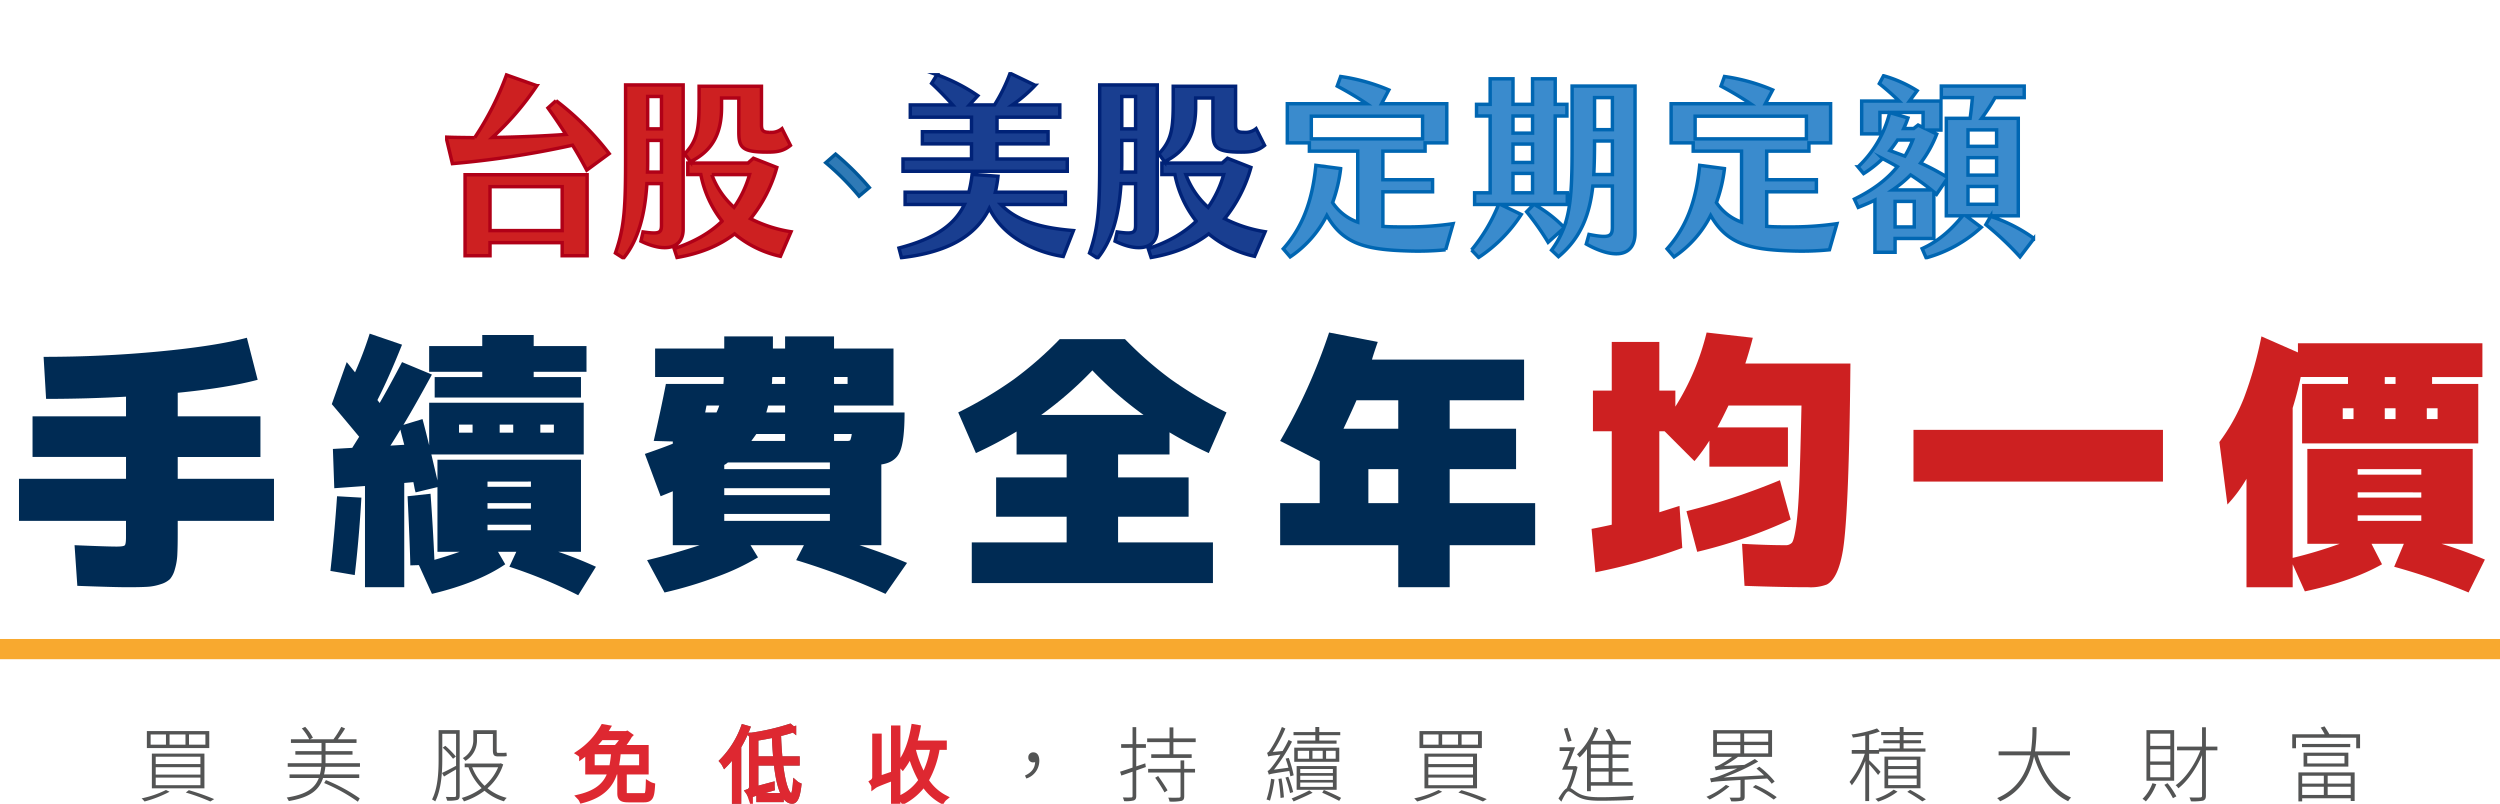
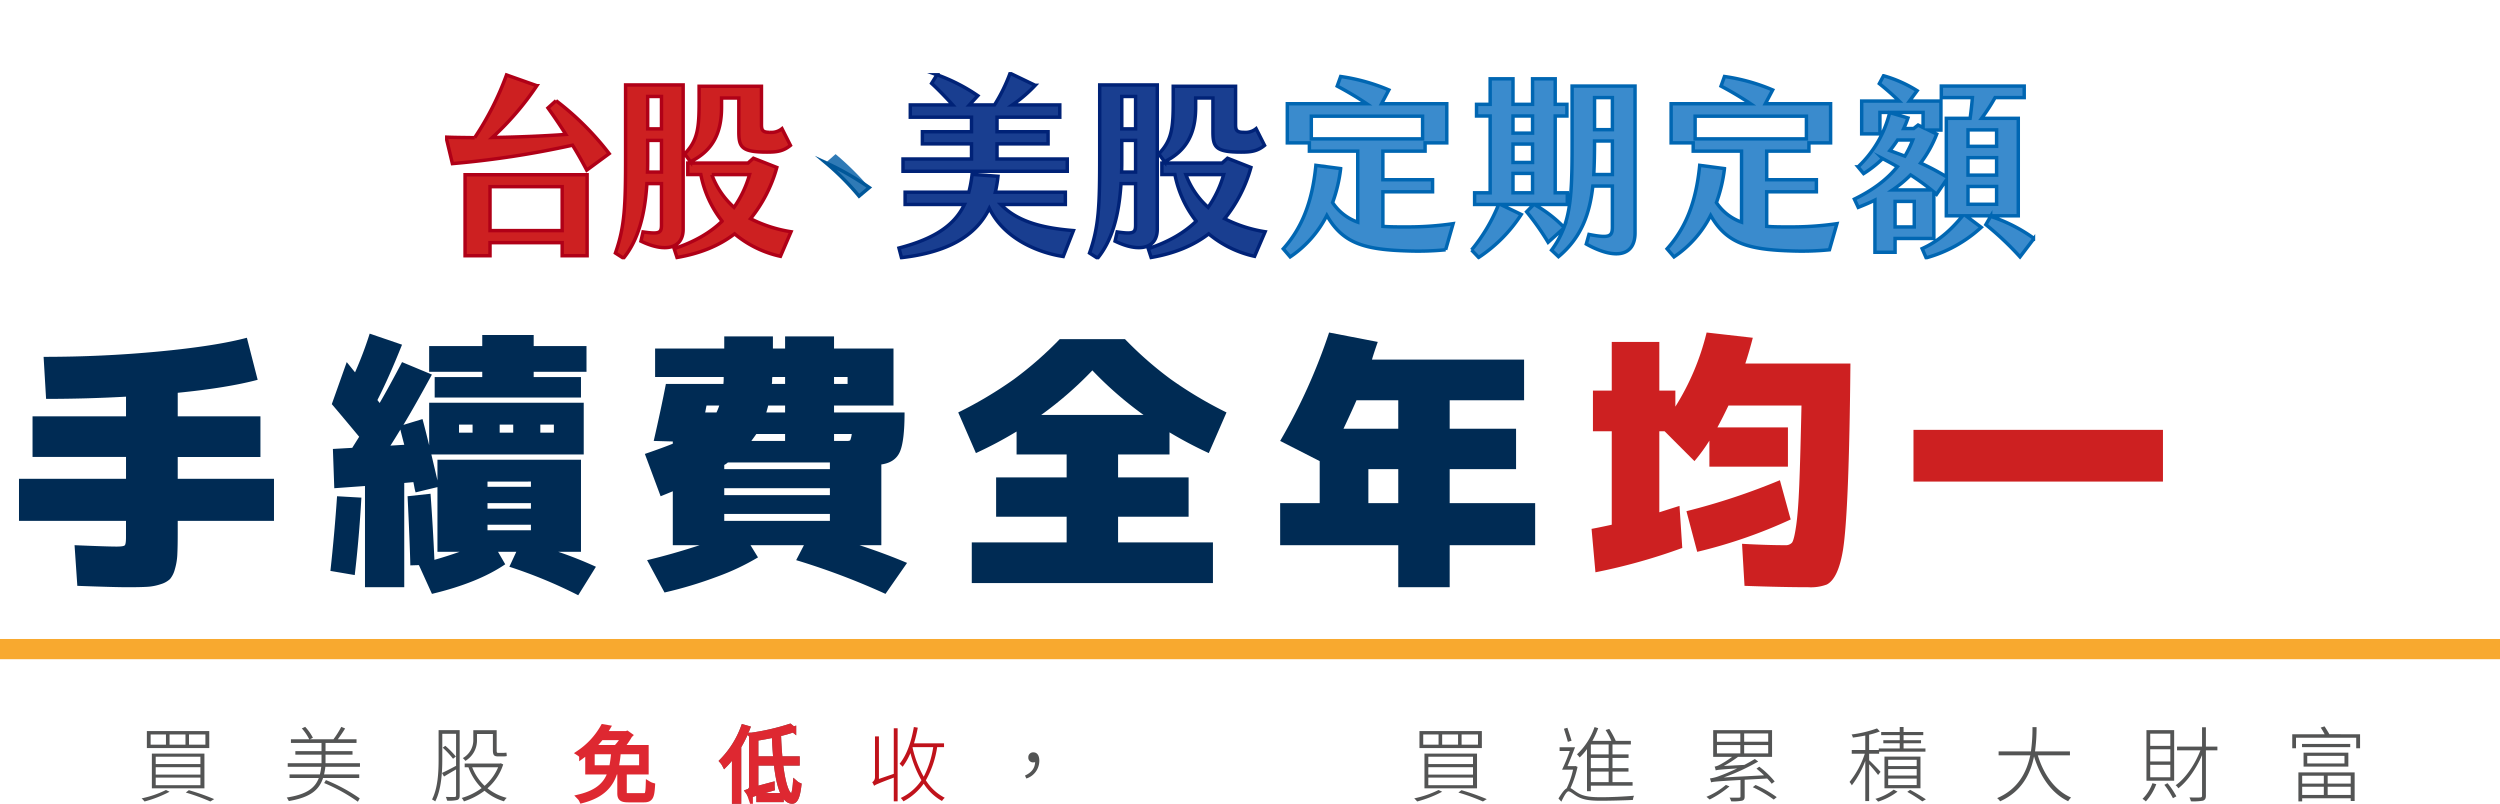
<svg xmlns="http://www.w3.org/2000/svg" width="902.507" height="290.179" viewBox="0 0 902.507 290.179">
  <defs>
    <clipPath id="clip-path">
      <rect id="Rectangle_6568" data-name="Rectangle 6568" width="902.507" height="290.179" transform="translate(0 -35)" fill="none" />
    </clipPath>
    <clipPath id="clip-path-2">
      <rect id="Rectangle_6572" data-name="Rectangle 6572" width="574.056" height="67.584" fill="none" />
    </clipPath>
  </defs>
  <g id="Group_20965" data-name="Group 20965" transform="translate(0 35)">
    <rect id="Rectangle_6566" data-name="Rectangle 6566" width="902.507" height="7.301" transform="translate(0 195.677)" fill="#f8a92f" />
    <g id="Group_20964" data-name="Group 20964">
      <g id="Group_20963" data-name="Group 20963" clip-path="url(#clip-path)">
        <path id="Path_23807" data-name="Path 23807" d="M97.15,115.529V130.7H62.4V135.1q0,4.993-.149,7.836a22,22,0,0,1-.9,5.293,8.962,8.962,0,0,1-1.748,3.494,8.355,8.355,0,0,1-3.344,1.845,18.472,18.472,0,0,1-4.892.95q-2.547.151-7.139.149t-18.072-.5l-1-14.677q11.682.5,15.176.5,2.495,0,2.945-.449c.3-.3.449-1.28.449-2.945V130.7H5.095V115.529H43.734v-7.887H9.987V92.966H43.734V85.875q-14.578.805-28.855.8l-.9-15.176q21.365,0,41.734-1.944t31.651-4.945l3.894,15.176q-10.885,2.9-28.855,4.693v8.488H92.258v14.676H62.4v7.887Z" transform="translate(1.76 22.324)" fill="#002b54" />
        <path id="Path_23808" data-name="Path 23808" d="M88.649,149.162q1.5-13.68,2.4-26.957l8.786.5q-.8,14.277-2.4,27.954Zm.5-60.207L94.54,73.779q.5.6,1.5,1.849t1.5,1.846A133.125,133.125,0,0,0,102.827,63.5l11.682,3.995q-4.793,11.978-8.886,19.967a2.914,2.914,0,0,0,.4.549,3.327,3.327,0,0,1,.4.548q3.693-6.388,8.088-14.776l10.783,4.494Q119.1,89.655,115.006,96.445l6.89-2.1q.9,3.3,2.4,9.486V88.456H180.1v18.672H125.092q1.7,7.189,2.2,9.385v-7.489h51.817v33.248h-8.186a144.969,144.969,0,0,1,13.578,5.391l-6.389,10.285a171.537,171.537,0,0,0-24.861-10.285l2.5-5.391h-6.59l2.6,4.494q-9.787,6.689-26.458,10.682L120.6,147.066l-3.095.1q-.2-8.287-1-24.961l8.288-.9q.9,12.384,1.4,23.863,4.59-1.3,9.085-2.9h-7.987V118.909l-7.887,1.9a15.953,15.953,0,0,1-.449-1.9c-.168-.864-.284-1.464-.35-1.8l-3.3.3v37.641H101.129V118.51l-11.083.8-.5-14.178,6.989-.4q.3-.5,2.5-3.995Q93.24,93.75,89.148,88.956m26.158,14.677q-1-3.792-1.4-5.491-.6,1-1.8,2.945c-.8,1.3-1.4,2.246-1.8,2.846Zm46.727-26.357v1.9h17.072v7.388H126.29V79.172h17.173v-1.9H124.292V67.988h19.171V64h18.571v3.992H181.1v9.287Zm-22.065,19.07h-4.892v2.9h4.892Zm5.391,22.463h15.675v-1.9H145.36Zm0,7.89h15.675v-2H145.36Zm0,7.787h15.675v-2H145.36Zm9.285-38.14h-4.892v2.9h4.892Zm9.785,2.9h4.892v-2.9H164.43Z" transform="translate(30.63 21.939)" fill="#002b54" />
        <path id="Path_23809" data-name="Path 23809" d="M262.777,68.631V89.2H241.311v2.5h25.46q0,10.386-1.7,14.228t-6.689,4.544v29.153H250.5q9.183,3,17.172,6.391l-7.787,11.181a256.187,256.187,0,0,0-32.249-12.181l2.8-5.391H211.159l2.7,4.394a85.089,85.089,0,0,1-14.677,6.938,146.391,146.391,0,0,1-19.07,5.741l-6.29-11.682q8.884-2.095,18.97-5.391H183.1V120.151q-1.4.6-4.393,1.8l-5.69-15.276q6.687-2.295,10.083-3.695v-.8l-6.889-.2q2.7-11.781,4.393-20.568h20.767a22.43,22.43,0,0,0,.1-2.5h-24.76V68.631h24.961V64.239h17.572v4.392h4.393V64.239h17.672v4.392ZM194.784,91.694h4.093a19.163,19.163,0,0,0,1-2.5h-4.592c-.067.266-.149.684-.249,1.25s-.184.982-.25,1.246m6.889,20.468h38.14v-2.4H202.972a4.452,4.452,0,0,1-.649.5,7.458,7.458,0,0,1-.65.4Zm0,9.385h38.14v-2.5h-38.14Zm0,9.287h38.14v-2.5h-38.14Zm21.966-31.351H213.254q-.4.6-1.8,2.5h12.181Zm0-10.285h-6.091c-.332,1.266-.566,2.1-.7,2.5h6.789Zm0-7.787v-2.5h-4.594a5.679,5.679,0,0,0-.1,1.247,5.871,5.871,0,0,1-.1,1.249Zm17.672,0H246.2v-2.5h-4.892Zm4.892,20.568q.8,0,1-.35a9.411,9.411,0,0,0,.5-2.146h-6.39v2.5Z" transform="translate(59.781 22.196)" fill="#002b54" />
        <path id="Path_23810" data-name="Path 23810" d="M314.8,138.364h34.247v14.677H261.985V138.364h34.246v-9.283h-25.46V114.9h25.46v-8.287H278.159V98.328a145.472,145.472,0,0,1-14.678,7.788l-6.39-14.677a146.234,146.234,0,0,0,20.12-11.982,130.635,130.635,0,0,0,16.523-14.476H317.3a130.631,130.631,0,0,0,16.523,14.476A146.258,146.258,0,0,0,353.94,91.439l-6.391,14.677a147.165,147.165,0,0,1-14.179-7.488v7.987H314.8V114.9h25.46v14.179H314.8ZM287.044,92.338h36.943a132.552,132.552,0,0,1-18.471-16.075,132.55,132.55,0,0,1-18.471,16.075" transform="translate(88.829 22.452)" fill="#002b54" />
        <path id="Path_23811" data-name="Path 23811" d="M357.741,109.626l-14.276-7.287A207.369,207.369,0,0,0,361.137,63.2l17.574,3.395q-.4,1.1-1.1,3.2t-1,3.194h54.915V87.662H404.667V97.944H428.63v14.577H404.667V124.8H435.52v15.177H404.667v15.176H386.1V139.979H343.465V124.8h14.276Zm8.588-11.682H386.1V87.662H371.021q-1.5,3.494-4.692,10.282m8.984,26.858H386.1V112.521H375.313Z" transform="translate(118.673 21.837)" fill="#002b54" />
        <path id="Path_23812" data-name="Path 23812" d="M505.3,155.155q-9.286,0-23.066-.5l-.9-15.176q8.985.5,15.576.5a3.019,3.019,0,0,0,2.446-.9q.749-.9,1.5-5.992T502,118.213q.4-9.783.8-28.654H476.44q-2.095,4.4-3.993,7.886h25.46v14.18H469.552v-9.386a63.035,63.035,0,0,1-5.391,7.387L453.377,98.844h-1.9V128.1q6.287-2,7.287-2.3l1,15.176a210.42,210.42,0,0,1-31.349,8.786l-1.4-15.675q3.195-.6,7.29-1.5V98.844h-6.791V84.167h6.791V66.595h17.173V84.167h5.79v5.791A90.232,90.232,0,0,0,468.553,63.2l16.674,1.9q-1.2,4.7-2.7,9.287h37.942q-.5,53.817-2.7,67.393-1.7,10.184-5.791,12.38a16.53,16.53,0,0,1-6.687,1m-10.285-38.639,3.894,14.178a179.453,179.453,0,0,1-33.747,11.68L461.266,127.7a238.613,238.613,0,0,0,33.746-11.183" transform="translate(147.542 21.837)" fill="#cd2021" />
        <rect id="Rectangle_6567" data-name="Rectangle 6567" width="90.06" height="18.672" transform="translate(690.775 120.18)" fill="#cd2021" />
-         <path id="Path_23813" data-name="Path 23813" d="M638.893,139.12H627.211V104.875h59.707V139.12H675.634a158.735,158.735,0,0,1,15.677,5.692l-5.891,11.881a221.181,221.181,0,0,0-26.858-9.285l3.494-8.287H650.375l3.8,7.39q-10.985,6.188-27.858,9.783l-4.392-9.783V154.8H605.246V115.658a50.016,50.016,0,0,1-6.888,9.285l-2.9-22.564A68.658,68.658,0,0,0,604.3,86.553a140.08,140.08,0,0,0,6.339-22.314l13.179,5.791v-3.3h66.594V78.916H672.242v2.5h16.672v21.465h-63.6V81.412h16.575v-2.5H624.817q-1.2,5.69-2.9,11.183v54.115a157.892,157.892,0,0,0,16.972-5.094M643.885,90.2h-3.894v3.893h3.894Zm1.5,23.962h22.964v-2H645.384Zm0,8.287h22.964v-1.9H645.384Zm0,8.387h22.964v-2H645.384Zm9.783-49.422h3.894v-2.5h-3.894Zm3.894,8.786h-3.894v3.893h3.894Zm11.282,3.893h3.894V90.2h-3.894Z" transform="translate(205.742 22.196)" fill="#cd2021" />
        <path id="Path_23814" data-name="Path 23814" d="M48.088,192.035a42.186,42.186,0,0,1-9.03,3.523,9.14,9.14,0,0,0-1.066-1.125,36.482,36.482,0,0,0,8.794-3.021Zm14.33-15.751H39.889v-6.158H62.418Zm-21.169-1.243h5.537v-3.672H41.249ZM60.672,190.82H41.695V178.268H60.672Zm-17.586-8.762H59.221v-2.664H43.086Zm0,3.789H59.221v-2.664H43.086Zm0,3.819H59.221v-2.723H43.086Zm5-14.624h5.744v-3.672H48.088Zm6.958,16.431a81.2,81.2,0,0,1,9.148,3.225l-1.391.86a72.7,72.7,0,0,0-8.852-3.227Zm.059-16.431h5.92v-3.672h-5.92Z" transform="translate(13.127 58.782)" fill="#535454" />
        <path id="Path_23815" data-name="Path 23815" d="M103.371,182.12v1.3H90.878a24.172,24.172,0,0,1-.475,2.753h12.7v1.3H90.048c-1.45,4.353-4.618,6.987-12.375,8.319a7.9,7.9,0,0,0-.74-1.273c7.194-1.125,10.184-3.405,11.576-7.046H77.939v-1.3H88.893a22.9,22.9,0,0,0,.5-2.753H77.288v-1.3h12.2v-3.079H80.041v-1.274h9.446v-2.96H78.443v-1.332h6.6a18.318,18.318,0,0,0-2.665-3.907L83.595,169a17.631,17.631,0,0,1,2.783,3.937l-1.037.534h8.467A32.89,32.89,0,0,0,96.621,169l1.391.592c-.77,1.273-1.776,2.725-2.635,3.879h6.75v1.332H90.937v2.96h9.74v1.274h-9.74v3.079Zm-12.286,6.1a61.843,61.843,0,0,1,12.2,6.6l-.679,1.214a62.217,62.217,0,0,0-12.168-6.75Z" transform="translate(26.582 58.394)" fill="#535454" />
        <path id="Path_23816" data-name="Path 23816" d="M125.894,193.451c0,.916-.237,1.362-.829,1.628a13.047,13.047,0,0,1-3.7.266,7.721,7.721,0,0,0-.474-1.363c1.51.059,2.781.031,3.138.031.414,0,.562-.149.562-.593v-9.355c-1.539.888-3.05,1.777-4.351,2.575l-.74-1.3c1.332-.593,3.2-1.569,5.091-2.577V171.216h-4.973v9.178c0,4.53-.3,10.865-2.547,15.216a6.727,6.727,0,0,0-1.154-.709c2.161-4.234,2.369-10.125,2.369-14.507v-10.51h7.608Zm-2.4-13.235a29.947,29.947,0,0,0-3.731-4l.947-.681a33.217,33.217,0,0,1,3.82,3.879Zm18.117,2.042a19.31,19.31,0,0,1-5.683,8.615,18.094,18.094,0,0,0,6.958,3.463,5.729,5.729,0,0,0-1.006,1.245,19.021,19.021,0,0,1-7.017-3.82,25.366,25.366,0,0,1-7.431,3.848,6.021,6.021,0,0,0-.8-1.243,22.367,22.367,0,0,0,7.193-3.552,20.282,20.282,0,0,1-4.767-7.52H127.7v-1.362h12.76l.265-.089Zm-9.474-9.028a8.58,8.58,0,0,1-4.2,7.756,4.274,4.274,0,0,0-.916-1.006,7.452,7.452,0,0,0,3.789-6.78v-3.286h8.438v7.134c0,.83.059,1.037.472,1.037h1.895A7.763,7.763,0,0,0,142.77,178a9.269,9.269,0,0,1,.118,1.243,4.778,4.778,0,0,1-1.243.118H139.66c-1.45,0-1.775-.592-1.775-2.339v-5.744H132.14Zm-1.716,10.064a18.342,18.342,0,0,0,4.47,6.691,18.135,18.135,0,0,0,4.886-6.691Z" transform="translate(40.051 58.698)" fill="#535454" />
        <path id="Path_23817" data-name="Path 23817" d="M178.73,193.918c1.391,0,1.6-.562,1.717-4.323a5.593,5.593,0,0,0,1.363.592c-.238,4.085-.682,5.063-3.021,5.063h-5.478c-2.457,0-3.138-.444-3.138-2.31v-7.756h-1.894c-1.422,4.8-4.5,8.436-11.872,10.362a4.263,4.263,0,0,0-.829-1.215c6.927-1.687,9.859-4.914,11.22-9.147h-8.2v-7.461c-.712.622-1.421,1.154-2.19,1.717a4.226,4.226,0,0,0-1.066-.978,27.791,27.791,0,0,0,8.732-9.415l1.57.268c-.414.71-.86,1.45-1.391,2.192h8.17l.266-.09.918.653a27.388,27.388,0,0,1-3.2,4.47H179.5v8.645h-7.9v7.756c0,.829.266.978,1.776.978Zm-15.4-21.139a36.322,36.322,0,0,1-3.4,3.761h8.852a22.442,22.442,0,0,0,2.842-3.761Zm3.85,11.072a44.289,44.289,0,0,0,.8-5.979h-7.964v5.979Zm2.279-5.979a44.783,44.783,0,0,1-.829,5.979h9.415v-5.979Z" transform="translate(53.673 58.409)" fill="#c0121b" />
        <path id="Path_23818" data-name="Path 23818" d="M178.73,193.918c1.391,0,1.6-.562,1.717-4.323a5.593,5.593,0,0,0,1.363.592c-.238,4.085-.682,5.063-3.021,5.063h-5.478c-2.457,0-3.138-.444-3.138-2.31v-7.756h-1.894c-1.422,4.8-4.5,8.436-11.872,10.362a4.263,4.263,0,0,0-.829-1.215c6.927-1.687,9.859-4.914,11.22-9.147h-8.2v-7.461c-.712.622-1.421,1.154-2.19,1.717a4.226,4.226,0,0,0-1.066-.978,27.791,27.791,0,0,0,8.732-9.415l1.57.268c-.414.71-.86,1.45-1.391,2.192h8.17l.266-.09.918.653a27.388,27.388,0,0,1-3.2,4.47H179.5v8.645h-7.9v7.756c0,.829.266.978,1.776.978Zm-15.4-21.139a36.322,36.322,0,0,1-3.4,3.761h8.852a22.442,22.442,0,0,0,2.842-3.761Zm3.85,11.072a44.289,44.289,0,0,0,.8-5.979h-7.964v5.979Zm2.279-5.979a44.783,44.783,0,0,1-.829,5.979h9.415v-5.979Z" transform="translate(53.673 58.409)" fill="#de2831" stroke="#de2831" stroke-miterlimit="10" stroke-width="2" />
        <path id="Path_23819" data-name="Path 23819" d="M202.8,169.589a43.107,43.107,0,0,1-3.169,6.543v19.747h-1.362V178.264a30.147,30.147,0,0,1-3.582,4.411,6.786,6.786,0,0,0-.888-1.3,34.5,34.5,0,0,0,7.667-12.168Zm11.9,12.435c.8,7.134,2.221,12.049,4.234,12.137.622.031,1.094-1.687,1.332-4.707a3.939,3.939,0,0,0,1.094.681c-.5,4.292-1.332,5.685-2.367,5.655-3.109-.118-4.767-5.743-5.655-13.766h-7.52v9.533l5.862-1.569c0,.324.03.887.059,1.184-6.6,1.954-7.431,2.189-7.9,2.544a4.6,4.6,0,0,0-.651-1.243,1.909,1.909,0,0,0,1.273-1.8V172.135h.028l-.028-.028a82.964,82.964,0,0,0,13.736-3.169l1.273,1.036a41.6,41.6,0,0,1-5.476,1.539c.089,3.256.3,6.366.562,9.148h6.188v1.363Zm-1.48-1.363c-.268-2.723-.444-5.713-.562-8.823-2.25.5-4.588.918-6.839,1.274v7.548Zm-6.129,13.263h7.877V195.2h-7.877Z" transform="translate(66.96 58.371)" fill="#de2831" stroke="#707070" stroke-width="2" />
        <path id="Path_23820" data-name="Path 23820" d="M202.8,169.589a43.107,43.107,0,0,1-3.169,6.543v19.747h-1.362V178.264a30.147,30.147,0,0,1-3.582,4.411,6.786,6.786,0,0,0-.888-1.3,34.5,34.5,0,0,0,7.667-12.168Zm11.9,12.435c.8,7.134,2.221,12.049,4.234,12.137.622.031,1.094-1.687,1.332-4.707a3.939,3.939,0,0,0,1.094.681c-.5,4.292-1.332,5.685-2.367,5.655-3.109-.118-4.767-5.743-5.655-13.766h-7.52v9.533l5.862-1.569c0,.324.03.887.059,1.184-6.6,1.954-7.431,2.189-7.9,2.544a4.6,4.6,0,0,0-.651-1.243,1.909,1.909,0,0,0,1.273-1.8V172.135h.028l-.028-.028a82.964,82.964,0,0,0,13.736-3.169l1.273,1.036a41.6,41.6,0,0,1-5.476,1.539c.089,3.256.3,6.366.562,9.148h6.188v1.363Zm-1.48-1.363c-.268-2.723-.444-5.713-.562-8.823-2.25.5-4.588.918-6.839,1.274v7.548Zm-6.129,13.263h7.877V195.2h-7.877Z" transform="translate(66.96 58.371)" fill="#de2831" stroke="#de2831" stroke-miterlimit="10" stroke-width="2" />
        <path id="Path_23821" data-name="Path 23821" d="M241.8,169.492h1.391v26.38H241.8v-8.557c-5.892,2.192-6.632,2.606-7.106,2.96a6.906,6.906,0,0,0-.681-1.3,2.172,2.172,0,0,0,1.006-1.925V172.424h1.422V187.79l5.358-1.837Zm15.662,6.811a34.568,34.568,0,0,1-4.086,11.99,17.791,17.791,0,0,0,6.838,6.305,4.693,4.693,0,0,0-1.006,1.156,18.457,18.457,0,0,1-6.6-6.247,21.307,21.307,0,0,1-7.312,6.366,8.4,8.4,0,0,0-.978-1.215,18.378,18.378,0,0,0,7.461-6.4,39.392,39.392,0,0,1-3.967-9.8A23.245,23.245,0,0,1,245,183.407a12.938,12.938,0,0,0-1.1-1.1c2.6-3.138,4.234-8.022,5.152-13.263l1.421.238a53.05,53.05,0,0,1-1.362,5.654h10.835V176.3Zm-8.882.147a38.2,38.2,0,0,0,4.026,10.539,34.036,34.036,0,0,0,3.434-10.686h-7.4Z" transform="translate(80.856 58.409)" fill="#c0121b" />
-         <path id="Path_23822" data-name="Path 23822" d="M241.8,169.492h1.391v26.38H241.8v-8.557c-5.892,2.192-6.632,2.606-7.106,2.96a6.906,6.906,0,0,0-.681-1.3,2.172,2.172,0,0,0,1.006-1.925V172.424h1.422V187.79l5.358-1.837Zm15.662,6.811a34.568,34.568,0,0,1-4.086,11.99,17.791,17.791,0,0,0,6.838,6.305,4.693,4.693,0,0,0-1.006,1.156,18.457,18.457,0,0,1-6.6-6.247,21.307,21.307,0,0,1-7.312,6.366,8.4,8.4,0,0,0-.978-1.215,18.378,18.378,0,0,0,7.461-6.4,39.392,39.392,0,0,1-3.967-9.8A23.245,23.245,0,0,1,245,183.407a12.938,12.938,0,0,0-1.1-1.1c2.6-3.138,4.234-8.022,5.152-13.263l1.421.238a53.05,53.05,0,0,1-1.362,5.654h10.835V176.3Zm-8.882.147a38.2,38.2,0,0,0,4.026,10.539,34.036,34.036,0,0,0,3.434-10.686h-7.4Z" transform="translate(80.856 58.409)" fill="#de2831" stroke="#de2831" stroke-miterlimit="10" stroke-width="2" />
        <path id="Path_23823" data-name="Path 23823" d="M275,184.226c2.279-1.066,3.553-2.516,3.672-4.855a2.259,2.259,0,0,1-.622.087,1.672,1.672,0,0,1-1.837-1.806,1.714,1.714,0,0,1,1.837-1.806c1.391,0,2.131,1.184,2.131,3.021a6.745,6.745,0,0,1-4.678,6.423Z" transform="translate(95.017 60.758)" fill="#535454" />
-         <path id="Path_23824" data-name="Path 23824" d="M306.351,175.228h3.494v1.331h-3.494v6.691l3.258-1.1.206,1.333c-1.153.413-2.339.829-3.463,1.242v9.207c0,.947-.266,1.332-.858,1.6a10.955,10.955,0,0,1-3.523.266,5.592,5.592,0,0,0-.474-1.332c1.421.028,2.664.028,2.99,0,.355,0,.533-.118.533-.562v-8.735c-1.48.5-2.871,1.008-4.055,1.393l-.444-1.393c1.212-.385,2.781-.888,4.5-1.48v-7.135H300.9v-1.331h4.116V169.07h1.332Zm21.464-2.073v1.332h-8.052v4.382h6.6V180.2h-14.6v-1.332h6.6v-4.382H310.29v-1.332h8.082v-3.967h1.391v3.967Zm-4.144,10.983h3.907v1.332h-3.907v8.467c0,1.037-.207,1.481-.947,1.748a16.813,16.813,0,0,1-4.351.265,5,5,0,0,0-.475-1.42c1.866.059,3.376.028,3.879,0,.472-.031.562-.178.562-.593v-8.467h-11.7v-1.332h11.7V181.09h1.332Zm-9.415,2.577c1.184,1.656,2.664,3.848,3.4,5.182l-1.1.739a52.575,52.575,0,0,0-3.375-5.27Z" transform="translate(103.835 58.417)" fill="#535454" />
-         <path id="Path_23825" data-name="Path 23825" d="M342.683,187.966a52.513,52.513,0,0,1-1.628,7.668,6.873,6.873,0,0,0-1.243-.414,36.922,36.922,0,0,0,1.628-7.49Zm5.714-1.125a14.78,14.78,0,0,0-.386-1.925c-6.128.919-6.9,1.1-7.371,1.333a9.126,9.126,0,0,0-.475-1.333c.534-.117,1.156-.916,2.014-2.013A41.248,41.248,0,0,0,344.844,179c-3.4.414-4.026.534-4.411.71a11.985,11.985,0,0,0-.444-1.362c.472-.089.947-.71,1.51-1.658a43.538,43.538,0,0,0,3.848-7.64l1.273.534a48.482,48.482,0,0,1-4.559,8.467l3.552-.355c.771-1.273,1.51-2.636,2.162-4l1.243.62a61.5,61.5,0,0,1-6.514,10.126l5.211-.71c-.3-1.125-.682-2.281-1.008-3.287l1.126-.237a42.005,42.005,0,0,1,1.776,6.275Zm-3.169.77a61.623,61.623,0,0,1,.858,6.838l-1.214.209a60.908,60.908,0,0,0-.77-6.869Zm2.457-.623a44.777,44.777,0,0,1,1.746,5.538l-1.125.354a52.063,52.063,0,0,0-1.658-5.595Zm8.763,5.8c-2.19,1.125-4.914,2.278-6.869,3.138a5.055,5.055,0,0,0-.71-1.066c1.925-.8,4.8-2.044,6.367-2.932Zm.978-20.783h-7.875v-1.126h7.875v-1.837h1.42v1.837h7.579v1.126h-7.579v1.923h6.247v1.125h-14.18v-1.125h6.514Zm8.644,9.592H349.817v-5.093h16.254Zm-15.394,1.538h14.447v8.586H350.677Zm.414-2.635h4.085v-2.871h-4.085Zm.888,5.182h11.783v-1.481H351.98Zm0,2.457h11.783v-1.51H351.98Zm0,2.516h11.783v-1.569H351.98Zm4.411-10.155h3.7v-2.871h-3.7Zm4.116,11.279c2.279.919,4.677,2.042,6.218,2.842l-.682,1.1c-1.539-.83-3.937-1.983-6.129-2.961Zm4.264-14.151h-3.465v2.871h3.465Z" transform="translate(117.411 58.409)" fill="#535454" />
        <path id="Path_23826" data-name="Path 23826" d="M389.529,192.035a42.186,42.186,0,0,1-9.03,3.523,9.351,9.351,0,0,0-1.066-1.125,36.469,36.469,0,0,0,8.793-3.021Zm14.328-15.751H381.329v-6.158h22.529Zm-21.168-1.243h5.537v-3.672H382.69Zm19.421,15.779H383.134V178.268h18.977Zm-17.586-8.762h16.135v-2.664H384.525Zm0,3.789h16.135v-2.664H384.525Zm0,3.819h16.135v-2.723H384.525Zm5-14.624h5.744v-3.672h-5.744Zm6.958,16.431a81.262,81.262,0,0,1,9.147,3.225l-1.391.86a72.618,72.618,0,0,0-8.852-3.227Zm.059-16.431h5.92v-3.672h-5.92Z" transform="translate(131.101 58.782)" fill="#535454" />
        <path id="Path_23827" data-name="Path 23827" d="M425.029,183.429a37.7,37.7,0,0,1-2.547,7.667c.681.3,1.362.978,2.725,1.776,2.131,1.274,4.766,1.51,8.288,1.51,4.086,0,8.646-.266,11.932-.531a4.4,4.4,0,0,0-.414,1.51c-2.1.118-7.964.3-11.546.3-3.879,0-6.514-.326-8.7-1.659-1.215-.709-2.339-1.746-3.019-1.746-.653,0-1.629,1.746-2.577,3.731l-1.036-1.154c1.066-1.718,2.042-3.169,2.96-3.672a29.9,29.9,0,0,0,2.309-6.719h-3.967a65.8,65.8,0,0,0,2.783-6.75h-3.671v-1.332h5.565c-.8,2.16-1.864,4.8-2.723,6.81h2.606l.266-.059Zm-3.494-9.03c-.326-1.245-.977-3.257-1.421-4.738l1.245-.355c.5,1.51,1.153,3.434,1.51,4.677Zm6.9,2.6a20.453,20.453,0,0,1-2.636,3.022,10.568,10.568,0,0,0-.976-1.126,23.962,23.962,0,0,0,6.335-9.829l1.332.385a30.644,30.644,0,0,1-2.1,4.588h6.838a24.739,24.739,0,0,0-2.072-3.907l1.333-.414a33.5,33.5,0,0,1,2.339,4.322h5.448v1.3h-6.632v3.582h5.8V180.2h-5.8v3.672h5.772v1.271h-5.772v3.79h7.254v1.273h-15.07v2.013h-1.391Zm7.816-1.656h-6.424v3.582h6.424Zm0,4.855h-6.424v3.672h6.424Zm0,4.943h-6.424v3.789h6.424Z" transform="translate(144.472 58.417)" fill="#535454" />
        <path id="Path_23828" data-name="Path 23828" d="M466.16,190.193A36.213,36.213,0,0,1,459,194.931c-.268-.237-.86-.74-1.156-.977a26.7,26.7,0,0,0,7.017-4.292Zm5.478-2.4v6.01c0,.916-.207,1.273-.888,1.539a16.273,16.273,0,0,1-4,.237,4.723,4.723,0,0,0-.562-1.332c1.718.028,3.021.028,3.434,0s.5-.09.5-.444v-5.922c-8.851.5-9.887.622-10.6.858a14.27,14.27,0,0,0-.413-1.421,15.153,15.153,0,0,0,3.789-1.036c1.006-.355,3.315-1.3,6.039-2.575-6.454.413-7.252.531-7.756.71a8.6,8.6,0,0,0-.385-1.363,6.028,6.028,0,0,0,1.865-.681,33.247,33.247,0,0,0,4.44-2.842H460.27v-9.651h21.256v9.651H469.24a40.282,40.282,0,0,1-5.122,3.287l7.4-.386c1.3-.651,2.577-1.391,3.79-2.131l1.214.918a77,77,0,0,1-12.434,5.744l14.537-.771c-.889-.857-1.866-1.716-2.725-2.4l1.006-.709a32.23,32.23,0,0,1,5.566,5.328l-1.066.829a17.444,17.444,0,0,0-1.658-1.895Zm-10.007-13.708h8.438V171.1h-8.438Zm0,4.2h8.438v-3.021h-8.438Zm18.5-7.194H471.46v2.991h8.675Zm0,4.174H471.46v3.021h8.675Zm-4.56,14.419a40.57,40.57,0,0,1,7.639,4.382l-1.066.888a43.943,43.943,0,0,0-7.579-4.471Z" transform="translate(158.192 58.698)" fill="#535454" />
        <path id="Path_23829" data-name="Path 23829" d="M506.534,186.367c-.562-.8-2.1-2.634-3.228-3.878v13.292h-1.391V181.3a34.112,34.112,0,0,1-4.856,8.793,6.629,6.629,0,0,0-.829-1.214,32.142,32.142,0,0,0,5.507-10.184h-4.707v-1.362h4.884v-5.21c-1.51.295-3.049.562-4.47.739a4.029,4.029,0,0,0-.474-1.125,41.865,41.865,0,0,0,9.176-2.189l1.037,1.094a27.726,27.726,0,0,1-3.879,1.184v5.507H506.8V176.8h7.55V174.91h-5.922v-1.1h5.922v-1.835h-6.693v-1.125h6.693v-1.806h1.39v1.806h7.107v1.125H515.74v1.835h6.308v1.1H515.74V176.8h7.9v1.154H506.919v.74h-3.613v2.34c.947.857,3.524,3.492,4.116,4.2Zm7.015,6.009a22.774,22.774,0,0,1-7.015,3.613,6.264,6.264,0,0,0-.977-1.006,20.429,20.429,0,0,0,6.632-3.317Zm-4.707-12.641h13v11.427h-13Zm1.333,3.4h10.3v-2.25h-10.3Zm0,3.435h10.3v-2.339h-10.3Zm0,3.435h10.3v-2.339h-10.3Zm7.933,1.716c2.013,1.1,4.292,2.458,5.685,3.435l-1.3.74a59.621,59.621,0,0,0-5.418-3.434Z" transform="translate(171.456 58.409)" fill="#535454" />
        <path id="Path_23830" data-name="Path 23830" d="M550.516,179.254c2.131,6.986,6.216,12.73,12.019,15.246a6.578,6.578,0,0,0-1.066,1.332c-5.951-2.842-10.036-8.732-12.317-16.164-1.243,6.158-4.382,12.672-12.256,16.195a4.413,4.413,0,0,0-1.066-1.156c7.7-3.286,10.717-9.563,11.962-15.453H536.364v-1.422h11.664a59.229,59.229,0,0,0,.562-8.762h1.481a62.83,62.83,0,0,1-.564,8.762h12.613v1.422Z" transform="translate(185.139 58.417)" fill="#535454" />
        <path id="Path_23831" data-name="Path 23831" d="M579.811,189.661a19.24,19.24,0,0,1-3.761,6.216,7.772,7.772,0,0,0-1.214-.918,15.031,15.031,0,0,0,3.583-5.655Zm6.453-1.245H576.258V170.151h10.007Zm-1.391-16.993H577.62v4.411h7.254Zm0,5.624H577.62v4.412h7.254Zm0,5.626H577.62v4.5h7.254Zm-1.007,6.631a27.843,27.843,0,0,1,3.2,4.738l-1.245.682a29.056,29.056,0,0,0-3.107-4.826Zm18-11.872h-4.144v16.343c0,1.1-.326,1.57-1.066,1.837a20.109,20.109,0,0,1-4.351.237,4.486,4.486,0,0,0-.534-1.393c1.835.03,3.4.03,3.848,0,.5-.03.712-.176.712-.651V179.181c-2.1,4.884-5.3,9.474-8.557,11.96a4.3,4.3,0,0,0-.975-1.1c3.522-2.429,6.986-7.52,8.94-12.613H587.3V176.1h9.03v-6.987h1.391V176.1h4.144Z" transform="translate(198.616 58.432)" fill="#535454" />
        <path id="Path_23832" data-name="Path 23832" d="M639.493,171.714v5.063H638.1v-3.79h-21.73v3.79H615.01v-5.063H626.7a24.3,24.3,0,0,0-1.421-2.4l1.391-.444c.622.918,1.3,2.043,1.746,2.842ZM617.23,185.48h20.309v10.334h-1.421v-.977H618.592v1.125H617.23Zm18.711-9.117H618.533v-1.154h17.408Zm-17.349,13.174h7.816v-2.842h-7.816Zm0,4.085h7.816v-2.96h-7.816Zm.5-15.246H635.26v5.032H619.1Zm1.332,3.878h13.44V179.53h-13.44Zm15.691,4.442H627.8v2.842h8.321Zm0,3.967H627.8v2.96h8.321Z" transform="translate(212.497 58.348)" fill="#535454" />
        <g id="Group_20985" data-name="Group 20985" transform="translate(160.653 -8.972)">
          <g id="Group_20984" data-name="Group 20984" clip-path="url(#clip-path-2)">
            <path id="Path_23889" data-name="Path 23889" d="M407.074,57.665,403.4,67.017c-8.313-1.247-21.129-5.957-26.671-17.387-4.988,10.322-15.587,15.933-31.728,17.8l-.9-3.464c13.231-3.463,20.159-8.451,23.623-15.725H346.319V43.81h23a44.42,44.42,0,0,0,1.178-6.443l9.352.693a47.385,47.385,0,0,1-.97,5.75h25.286v4.433H380.888c6.719,7,17.18,8.659,26.186,9.421m-2.217-21.406h-59.3V31.826h24.731V26.353H352.554V21.988h17.735V16.724h-22.1V12.291H363.5c-2.563-2.84-5.542-5.888-7.621-7.759l1.94-3.118a64.481,64.481,0,0,1,14.756,7.551l-3.048,3.325H378.6A60.247,60.247,0,0,0,384.213.86l9.075,4.364a50.883,50.883,0,0,1-8.244,7.066h17.111v4.433H379.5v5.264h18.428v4.365H379.5v5.473h25.355Z" transform="translate(-180.223 -0.45)" fill="#193e90" />
            <path id="Path_23890" data-name="Path 23890" d="M407.074,57.665,403.4,67.017c-8.313-1.247-21.129-5.957-26.671-17.387-4.988,10.322-15.587,15.933-31.728,17.8l-.9-3.464c13.231-3.463,20.159-8.451,23.623-15.725H346.319V43.81h23a44.42,44.42,0,0,0,1.178-6.443l9.352.693a47.385,47.385,0,0,1-.97,5.75h25.286v4.433H380.888C387.607,55.24,398.068,56.9,407.074,57.665Zm-2.217-21.406h-59.3V31.826h24.731V26.353H352.554V21.988h17.735V16.724h-22.1V12.291H363.5c-2.563-2.84-5.542-5.888-7.621-7.759l1.94-3.118a64.481,64.481,0,0,1,14.756,7.551l-3.048,3.325H378.6A60.247,60.247,0,0,0,384.213.86l9.075,4.364a50.883,50.883,0,0,1-8.244,7.066h17.111v4.433H379.5v5.264h18.428v4.365H379.5v5.473h25.355Z" transform="translate(-180.223 -0.45)" fill="none" stroke="#027" stroke-miterlimit="10" stroke-width="1.249" />
            <path id="Path_23891" data-name="Path 23891" d="M497.766,66.122l.762-3.325c5.819.832,6.65.416,6.65-2.494V45.34h-5.265c-.692,11.084-3.048,20.3-8.452,26.948l-2.909-1.87c3.394-9.629,3.671-17.042,3.671-35.4V9.733h20.782V61.827c0,6.789-6.235,8.66-15.24,4.295m7.412-36.369H500.19V36.2c0,1.732,0,3.395-.069,4.988h5.057Zm0-15.864H500.19V25.6h4.988ZM548.128,71.6a38.686,38.686,0,0,1-16.556-8.105c-5.75,4.434-12.746,7.135-20.783,8.521l-1.039-3.187c7.343-2.425,13.024-5.75,17.318-9.907a39.347,39.347,0,0,1-7.69-16.834h-4.711V37.928h21.752l1.94-1.732,8.452,3.325a51.112,51.112,0,0,1-9.49,18.5,48.945,48.945,0,0,0,14.617,4.711Zm-32.49-34.152L513.56,34.6c4.78-4.918,5.2-9.491,5.2-18.912V10.218H541.27V24.073c0,2.147.554,2.771,2.979,2.771a6.084,6.084,0,0,0,4.433-1.316l3.049,6.027c-2.564,2.078-4.781,2.425-8.452,2.425-9.352,0-10.183-1.87-10.183-7.481V14.444h-6.235v3.394c0,9.422-3.325,15.726-11.223,19.6m7.69,4.642a29.673,29.673,0,0,0,8.036,11.846,38.98,38.98,0,0,0,5.611-11.846Z" transform="translate(-255.878 -5.098)" fill="#193e90" />
            <path id="Path_23892" data-name="Path 23892" d="M497.766,66.122l.762-3.325c5.819.832,6.65.416,6.65-2.494V45.34h-5.265c-.692,11.084-3.048,20.3-8.452,26.948l-2.909-1.87c3.394-9.629,3.671-17.042,3.671-35.4V9.733h20.782V61.827C513.006,68.616,506.771,70.487,497.766,66.122Zm7.412-36.369H500.19V36.2c0,1.732,0,3.395-.069,4.988h5.057Zm0-15.864H500.19V25.6h4.988ZM548.128,71.6a38.686,38.686,0,0,1-16.556-8.105c-5.75,4.434-12.746,7.135-20.783,8.521l-1.039-3.187c7.343-2.425,13.024-5.75,17.318-9.907a39.347,39.347,0,0,1-7.69-16.834h-4.711V37.928h21.752l1.94-1.732,8.452,3.325a51.112,51.112,0,0,1-9.49,18.5,48.945,48.945,0,0,0,14.617,4.711Zm-32.49-34.152L513.56,34.6c4.78-4.918,5.2-9.491,5.2-18.912V10.218H541.27V24.073c0,2.147.554,2.771,2.979,2.771a6.084,6.084,0,0,0,4.433-1.316l3.049,6.027c-2.564,2.078-4.781,2.425-8.452,2.425-9.352,0-10.183-1.87-10.183-7.481V14.444h-6.235v3.394C526.861,27.26,523.536,33.564,515.638,37.443Zm7.69,4.642a29.673,29.673,0,0,0,8.036,11.846,38.98,38.98,0,0,0,5.611-11.846Z" transform="translate(-255.878 -5.098)" fill="none" stroke="#027" stroke-miterlimit="10" stroke-width="1.249" />
            <path id="Path_23893" data-name="Path 23893" d="M46.451,27.524a335.088,335.088,0,0,1-43.367,6.65L.8,24.614c3.325.139,6.788.139,10.322.208a105.653,105.653,0,0,0,11.5-22.653l10.945,3.88a102.925,102.925,0,0,1-16.072,18.7c9.421-.139,18.774-.554,26.532-1.109-2.078-3.325-4.3-6.581-6.443-9.56l2.909-2.632a102.209,102.209,0,0,1,19.189,19.12l-8.105,5.957c-1.454-2.771-3.186-5.888-5.126-9.005M7.657,38.192H51.716V67.426H42.71V62.715H16.663v4.711H7.657Zm9.006,20.159H42.71V42.487H16.663Z" transform="translate(-0.418 -1.136)" fill="#cd2021" />
            <path id="Path_23894" data-name="Path 23894" d="M46.451,27.524a335.088,335.088,0,0,1-43.367,6.65L.8,24.614c3.325.139,6.788.139,10.322.208a105.653,105.653,0,0,0,11.5-22.653l10.945,3.88a102.925,102.925,0,0,1-16.072,18.7c9.421-.139,18.774-.554,26.532-1.109-2.078-3.325-4.3-6.581-6.443-9.56l2.909-2.632a102.209,102.209,0,0,1,19.189,19.12l-8.105,5.957C50.122,33.758,48.391,30.641,46.451,27.524ZM7.657,38.192H51.716V67.426H42.71V62.715H16.663v4.711H7.657Zm9.006,20.159H42.71V42.487H16.663Z" transform="translate(-0.418 -1.136)" fill="none" stroke="#b00017" stroke-miterlimit="10" stroke-width="1.249" />
            <path id="Path_23895" data-name="Path 23895" d="M138.383,66.122l.762-3.325c5.819.832,6.65.416,6.65-2.494V45.34H140.53c-.692,11.084-3.048,20.3-8.452,26.948l-2.909-1.87c3.394-9.629,3.671-17.042,3.671-35.4V9.733h20.782V61.827c0,6.789-6.235,8.66-15.24,4.295m7.412-36.369h-4.988V36.2c0,1.732,0,3.395-.069,4.988h5.057Zm0-15.864h-4.988V25.6h4.988ZM188.745,71.6a38.686,38.686,0,0,1-16.556-8.105c-5.75,4.434-12.746,7.135-20.783,8.521l-1.039-3.187c7.343-2.425,13.024-5.75,17.318-9.907A39.348,39.348,0,0,1,160,42.084h-4.711V37.928h21.752l1.94-1.732,8.452,3.325a51.112,51.112,0,0,1-9.49,18.5,48.945,48.945,0,0,0,14.617,4.711Zm-32.49-34.152-2.078-2.84c4.78-4.918,5.2-9.491,5.2-18.912V10.218h22.514V24.073c0,2.147.554,2.771,2.979,2.771a6.084,6.084,0,0,0,4.433-1.316l3.048,6.027c-2.564,2.078-4.781,2.425-8.452,2.425-9.352,0-10.183-1.87-10.183-7.481V14.444h-6.235v3.394c0,9.422-3.325,15.726-11.223,19.6m7.69,4.642a29.673,29.673,0,0,0,8.036,11.846,38.98,38.98,0,0,0,5.611-11.846Z" transform="translate(-67.652 -5.098)" fill="#cd2021" />
            <path id="Path_23896" data-name="Path 23896" d="M138.383,66.122l.762-3.325c5.819.832,6.65.416,6.65-2.494V45.34H140.53c-.692,11.084-3.048,20.3-8.452,26.948l-2.909-1.87c3.394-9.629,3.671-17.042,3.671-35.4V9.733h20.782V61.827C153.623,68.616,147.388,70.487,138.383,66.122Zm7.412-36.369h-4.988V36.2c0,1.732,0,3.395-.069,4.988h5.057Zm0-15.864h-4.988V25.6h4.988ZM188.745,71.6a38.686,38.686,0,0,1-16.556-8.105c-5.75,4.434-12.746,7.135-20.783,8.521l-1.039-3.187c7.343-2.425,13.024-5.75,17.318-9.907A39.348,39.348,0,0,1,160,42.084h-4.711V37.928h21.752l1.94-1.732,8.452,3.325a51.112,51.112,0,0,1-9.49,18.5,48.945,48.945,0,0,0,14.617,4.711Zm-32.49-34.152-2.078-2.84c4.78-4.918,5.2-9.491,5.2-18.912V10.218h22.514V24.073c0,2.147.554,2.771,2.979,2.771a6.084,6.084,0,0,0,4.433-1.316l3.048,6.027c-2.564,2.078-4.781,2.425-8.452,2.425-9.352,0-10.183-1.87-10.183-7.481V14.444h-6.235v3.394C167.478,27.26,164.153,33.564,156.255,37.443Zm7.69,4.642a29.673,29.673,0,0,0,8.036,11.846,38.98,38.98,0,0,0,5.611-11.846Z" transform="translate(-67.652 -5.098)" fill="none" stroke="#b00017" stroke-miterlimit="10" stroke-width="1.249" />
            <path id="Path_23897" data-name="Path 23897" d="M696.719,56.467l-2.7,9.421a101.366,101.366,0,0,1-13.785.416c-15.241-.485-23.276-2.563-29.1-12.815A39.563,39.563,0,0,1,637.9,68.451l-2.494-2.91c6.581-7.343,10.461-16.626,11.777-30.134l8.936,1.178a53.9,53.9,0,0,1-2.909,12.262,18.189,18.189,0,0,0,9.075,7.066V30.281H644.833V27.3h-7.967V13.17h28.679A116.945,116.945,0,0,0,654.877,6.8l1.247-3.464a69.519,69.519,0,0,1,17.388,4.849L670.88,13.17h23.553V27.3H686.6v2.979h-15.24V40.6h17.942v4.364H671.365v12.47c2.563.208,5.473.208,8.867.208a115.085,115.085,0,0,0,16.487-1.177m-51.194-30.62H685.7V17.673H645.525Z" transform="translate(-332.795 -1.746)" fill="#3a8bcd" />
            <path id="Path_23898" data-name="Path 23898" d="M696.719,56.467l-2.7,9.421a101.366,101.366,0,0,1-13.785.416c-15.241-.485-23.276-2.563-29.1-12.815A39.563,39.563,0,0,1,637.9,68.451l-2.494-2.91c6.581-7.343,10.461-16.626,11.777-30.134l8.936,1.178a53.9,53.9,0,0,1-2.909,12.262,18.189,18.189,0,0,0,9.075,7.066V30.281H644.833V27.3h-7.967V13.17h28.679A116.945,116.945,0,0,0,654.877,6.8l1.247-3.464a69.519,69.519,0,0,1,17.388,4.849L670.88,13.17h23.553V27.3H686.6v2.979h-15.24V40.6h17.942v4.364H671.365v12.47c2.563.208,5.473.208,8.867.208A115.085,115.085,0,0,0,696.719,56.467Zm-51.194-30.62H685.7V17.673H645.525Z" transform="translate(-332.795 -1.746)" fill="none" stroke="#0066b2" stroke-miterlimit="10" stroke-width="1.249" />
            <path id="Path_23899" data-name="Path 23899" d="M837.138,7.711v53c0,8.312-7,9.906-17.6,4.018l.97-3.464c7.412,1.455,8.452.762,8.452-2.7V43.8H821.9c-1.108,9.976-4.157,18.635-12.4,25.493L807,66.941a32.94,32.94,0,0,0,4.365-7.9L805.757,64.1A95.8,95.8,0,0,0,798,53.086l2.563-2.632H788.576l7.482,3.6a52.968,52.968,0,0,1-15.379,15.517l-2.563-2.7a61.369,61.369,0,0,0,9.767-16.418h-8.659V46.228h5.611V18.518h-4.918V14.293h4.918V5.079h8.244v9.214h7.066V5.079h8.174v9.214h4.226v4.225h-4.226v27.71h4.364v4.226H800.768A46.721,46.721,0,0,1,811.506,58.7c2.771-7.551,2.909-16.7,2.909-31.1V7.711ZM800.145,18.518h-7.066v6.165h7.066Zm0,10.114h-7.066v6.65h7.066Zm0,10.6h-7.066v7h7.066Zm28.818.416V27.524h-6.443c0,4.226-.069,8.243-.277,12.123Zm-6.443-16.21h6.443V11.868h-6.443Z" transform="translate(-407.537 -2.66)" fill="#3a8bcd" />
            <path id="Path_23900" data-name="Path 23900" d="M837.138,7.711v53c0,8.312-7,9.906-17.6,4.018l.97-3.464c7.412,1.455,8.452.762,8.452-2.7V43.8H821.9c-1.108,9.976-4.157,18.635-12.4,25.493L807,66.941a32.94,32.94,0,0,0,4.365-7.9L805.757,64.1A95.8,95.8,0,0,0,798,53.086l2.563-2.632H788.576l7.482,3.6a52.968,52.968,0,0,1-15.379,15.517l-2.563-2.7a61.369,61.369,0,0,0,9.767-16.418h-8.659V46.228h5.611V18.518h-4.918V14.293h4.918V5.079h8.244v9.214h7.066V5.079h8.174v9.214h4.226v4.225h-4.226v27.71h4.364v4.226H800.768A46.721,46.721,0,0,1,811.506,58.7c2.771-7.551,2.909-16.7,2.909-31.1V7.711ZM800.145,18.518h-7.066v6.165h7.066Zm0,10.114h-7.066v6.65h7.066Zm0,10.6h-7.066v7h7.066Zm28.818.416V27.524h-6.443c0,4.226-.069,8.243-.277,12.123Zm-6.443-16.21h6.443V11.868h-6.443Z" transform="translate(-407.537 -2.66)" fill="none" stroke="#0066b2" stroke-miterlimit="10" stroke-width="1.249" />
            <path id="Path_23901" data-name="Path 23901" d="M987.655,56.467l-2.7,9.421a101.367,101.367,0,0,1-13.785.416c-15.24-.485-23.276-2.563-29.1-12.815a39.563,39.563,0,0,1-13.232,14.963l-2.494-2.91c6.581-7.343,10.461-16.626,11.777-30.134l8.936,1.178a53.9,53.9,0,0,1-2.909,12.262,18.19,18.19,0,0,0,9.075,7.066V30.281H935.769V27.3H927.8V13.17h28.679A117,117,0,0,0,945.813,6.8l1.247-3.464a69.52,69.52,0,0,1,17.388,4.849l-2.632,4.988h23.553V27.3h-7.828v2.979H962.3V40.6h17.942v4.364H962.3v12.47c2.563.208,5.473.208,8.867.208a115.1,115.1,0,0,0,16.487-1.177m-51.194-30.62h40.179V17.673H936.462Z" transform="translate(-485.173 -1.746)" fill="#3a8bcd" />
            <path id="Path_23902" data-name="Path 23902" d="M987.655,56.467l-2.7,9.421a101.367,101.367,0,0,1-13.785.416c-15.24-.485-23.276-2.563-29.1-12.815a39.563,39.563,0,0,1-13.232,14.963l-2.494-2.91c6.581-7.343,10.461-16.626,11.777-30.134l8.936,1.178a53.9,53.9,0,0,1-2.909,12.262,18.19,18.19,0,0,0,9.075,7.066V30.281H935.769V27.3H927.8V13.17h28.679A117,117,0,0,0,945.813,6.8l1.247-3.464a69.52,69.52,0,0,1,17.388,4.849l-2.632,4.988h23.553V27.3h-7.828v2.979H962.3V40.6h17.942v4.364H962.3v12.47c2.563.208,5.473.208,8.867.208A115.1,115.1,0,0,0,987.655,56.467Zm-51.194-30.62h40.179V17.673H936.462Z" transform="translate(-485.173 -1.746)" fill="none" stroke="#0066b2" stroke-miterlimit="10" stroke-width="1.249" />
            <path id="Path_23903" data-name="Path 23903" d="M1108.571,53.322l5.542,4.156a48.33,48.33,0,0,1-19.883,11.015l-1.454-3.325c5.68-2.563,10.253-6.512,14.617-11.846h-5.888V40.368l-3.533,5.2-.97-.831V61.5h-13.993v4.988h-7.274V47.642c-1.939.97-3.949,1.8-6.026,2.632l-1.386-2.978c6.512-3.187,11.639-6.928,15.518-11.708-1.8-1.039-3.6-2.009-5.334-2.909a40.681,40.681,0,0,1-6.858,5.4l-2.009-2.425a40.1,40.1,0,0,0,11.43-19.6l6.581,1.94a36.416,36.416,0,0,1-1.524,3.81h3.6l1.593-1.247,1.8.9V15.983h-15.586v7.759h-6.582V11.9h13.509a95.025,95.025,0,0,0-7.136-6.3l1.525-2.84a46.578,46.578,0,0,1,12.123,5.4L1088.2,11.9h11.361v10.46h-4.5l2.979,1.455a43.156,43.156,0,0,1-5.819,10.46,90.236,90.236,0,0,1,9.283,4.918V18.131h8.59c.346-2.356.624-5.126.832-7.481H1099.7V6.492h29.927v4.157H1119.1a70.231,70.231,0,0,1-4.849,7.481h13.231V53.322Zm-22.03-21.544a37.8,37.8,0,0,0,2.841-5.819h-5.473c-.9,1.316-1.8,2.632-2.771,3.81Zm9.56,12.192a83.457,83.457,0,0,0-7.481-5.4,44.249,44.249,0,0,1-6.512,5.4Zm-6.165,4.156h-6.928V57.34h6.928Zm19.4-19.882h10.322V22.287h-10.322Zm0,10.391h10.322v-6.3h-10.322Zm0,10.53h10.322V42.723h-10.322Zm23.83,12.331-5.057,6.65a108.857,108.857,0,0,0-12.331-11.638l1.732-2.979a56.672,56.672,0,0,1,15.656,7.967" transform="translate(-559.532 -1.441)" fill="#3a8bcd" />
            <path id="Path_23904" data-name="Path 23904" d="M1108.571,53.322l5.542,4.156a48.33,48.33,0,0,1-19.883,11.015l-1.454-3.325c5.68-2.563,10.253-6.512,14.617-11.846h-5.888V40.368l-3.533,5.2-.97-.831V61.5h-13.993v4.988h-7.274V47.642c-1.939.97-3.949,1.8-6.026,2.632l-1.386-2.978c6.512-3.187,11.639-6.928,15.518-11.708-1.8-1.039-3.6-2.009-5.334-2.909a40.681,40.681,0,0,1-6.858,5.4l-2.009-2.425a40.1,40.1,0,0,0,11.43-19.6l6.581,1.94a36.416,36.416,0,0,1-1.524,3.81h3.6l1.593-1.247,1.8.9V15.983h-15.586v7.759h-6.582V11.9h13.509a95.025,95.025,0,0,0-7.136-6.3l1.525-2.84a46.578,46.578,0,0,1,12.123,5.4L1088.2,11.9h11.361v10.46h-4.5l2.979,1.455a43.156,43.156,0,0,1-5.819,10.46,90.236,90.236,0,0,1,9.283,4.918V18.131h8.59c.346-2.356.624-5.126.832-7.481H1099.7V6.492h29.927v4.157H1119.1a70.231,70.231,0,0,1-4.849,7.481h13.231V53.322Zm-22.03-21.544a37.8,37.8,0,0,0,2.841-5.819h-5.473c-.9,1.316-1.8,2.632-2.771,3.81Zm9.56,12.192a83.457,83.457,0,0,0-7.481-5.4,44.249,44.249,0,0,1-6.512,5.4Zm-6.165,4.156h-6.928V57.34h6.928Zm19.4-19.882h10.322V22.287h-10.322Zm0,10.391h10.322v-6.3h-10.322Zm0,10.53h10.322V42.723h-10.322Zm23.83,12.331-5.057,6.65a108.857,108.857,0,0,0-12.331-11.638l1.732-2.979A56.672,56.672,0,0,1,1133.164,61.5Z" transform="translate(-559.532 -1.441)" fill="none" stroke="#0066b2" stroke-miterlimit="10" stroke-width="1.249" />
            <path id="Path_23905" data-name="Path 23905" d="M304.332,74.245l-3.694,3.1a93.408,93.408,0,0,0-12.011-12.063l3.533-3.1a101.828,101.828,0,0,1,12.172,12.063" transform="translate(-151.168 -32.568)" fill="#2f7ab6" />
-             <path id="Path_23906" data-name="Path 23906" d="M304.332,74.245l-3.694,3.1a93.408,93.408,0,0,0-12.011-12.063l3.533-3.1A101.828,101.828,0,0,1,304.332,74.245Z" transform="translate(-151.168 -32.568)" fill="none" stroke="#005799" stroke-miterlimit="10" stroke-width="1.249" />
+             <path id="Path_23906" data-name="Path 23906" d="M304.332,74.245l-3.694,3.1a93.408,93.408,0,0,0-12.011-12.063A101.828,101.828,0,0,1,304.332,74.245Z" transform="translate(-151.168 -32.568)" fill="none" stroke="#005799" stroke-miterlimit="10" stroke-width="1.249" />
          </g>
        </g>
      </g>
    </g>
  </g>
</svg>